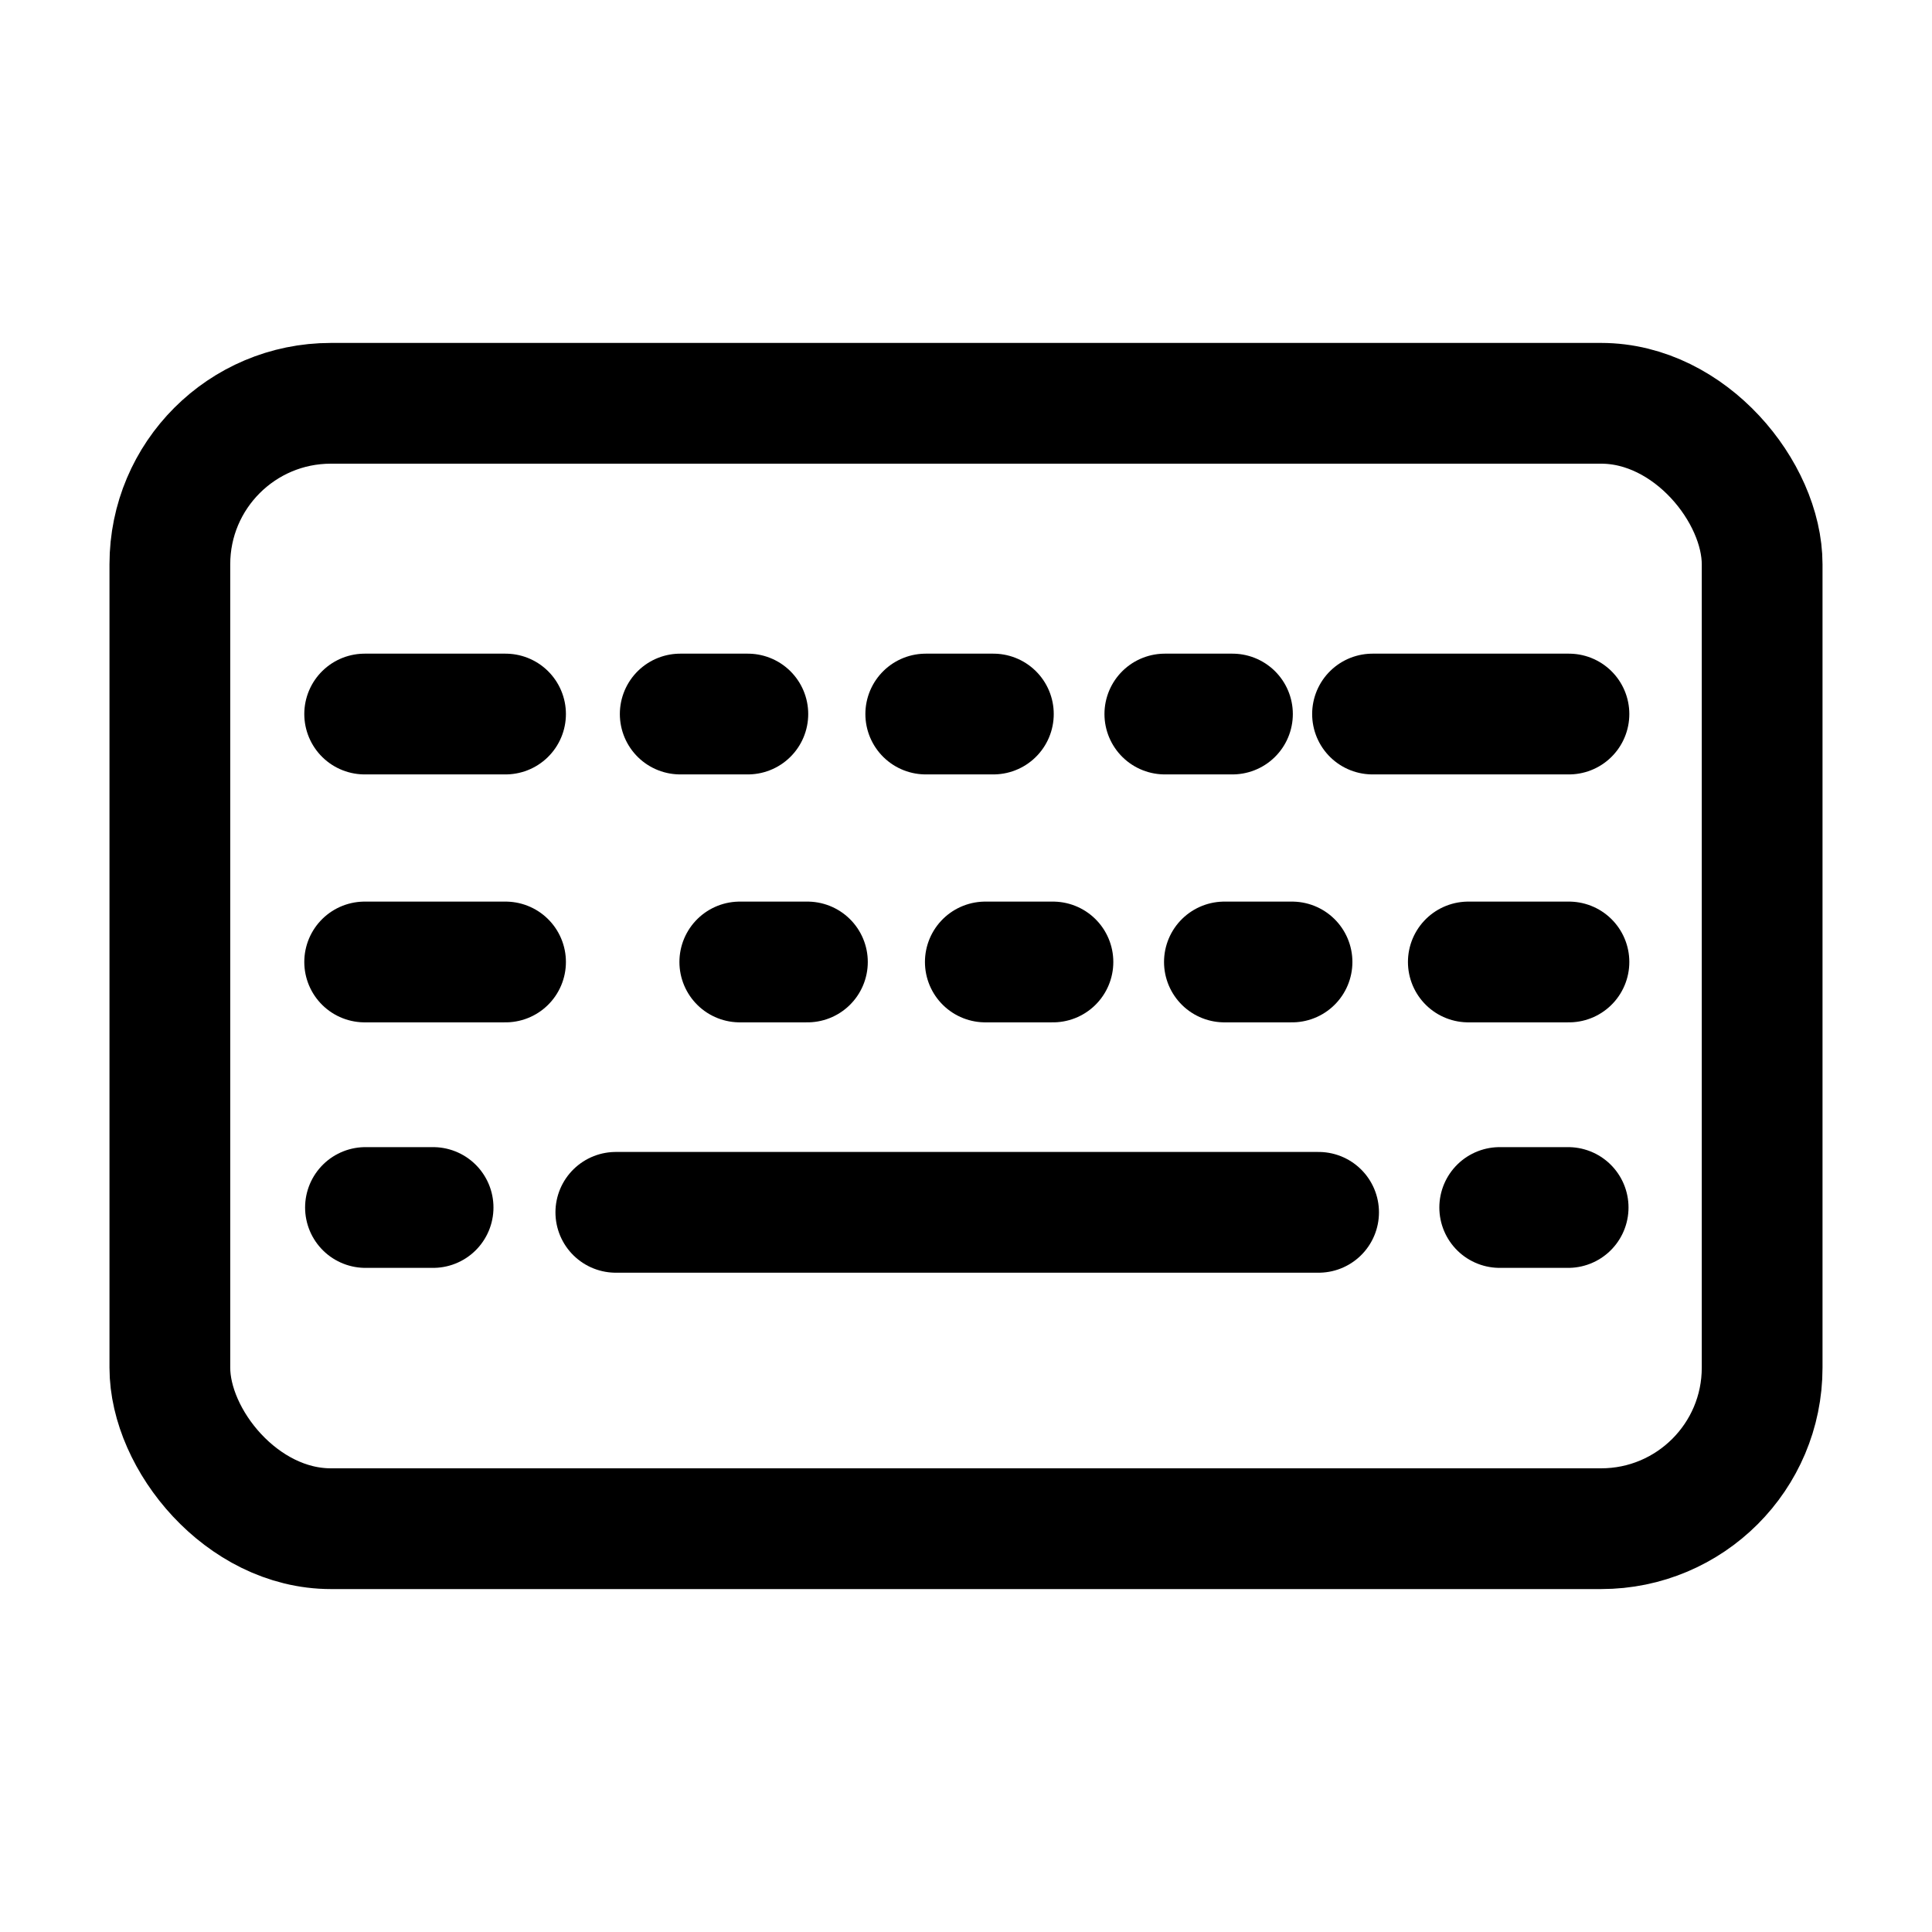
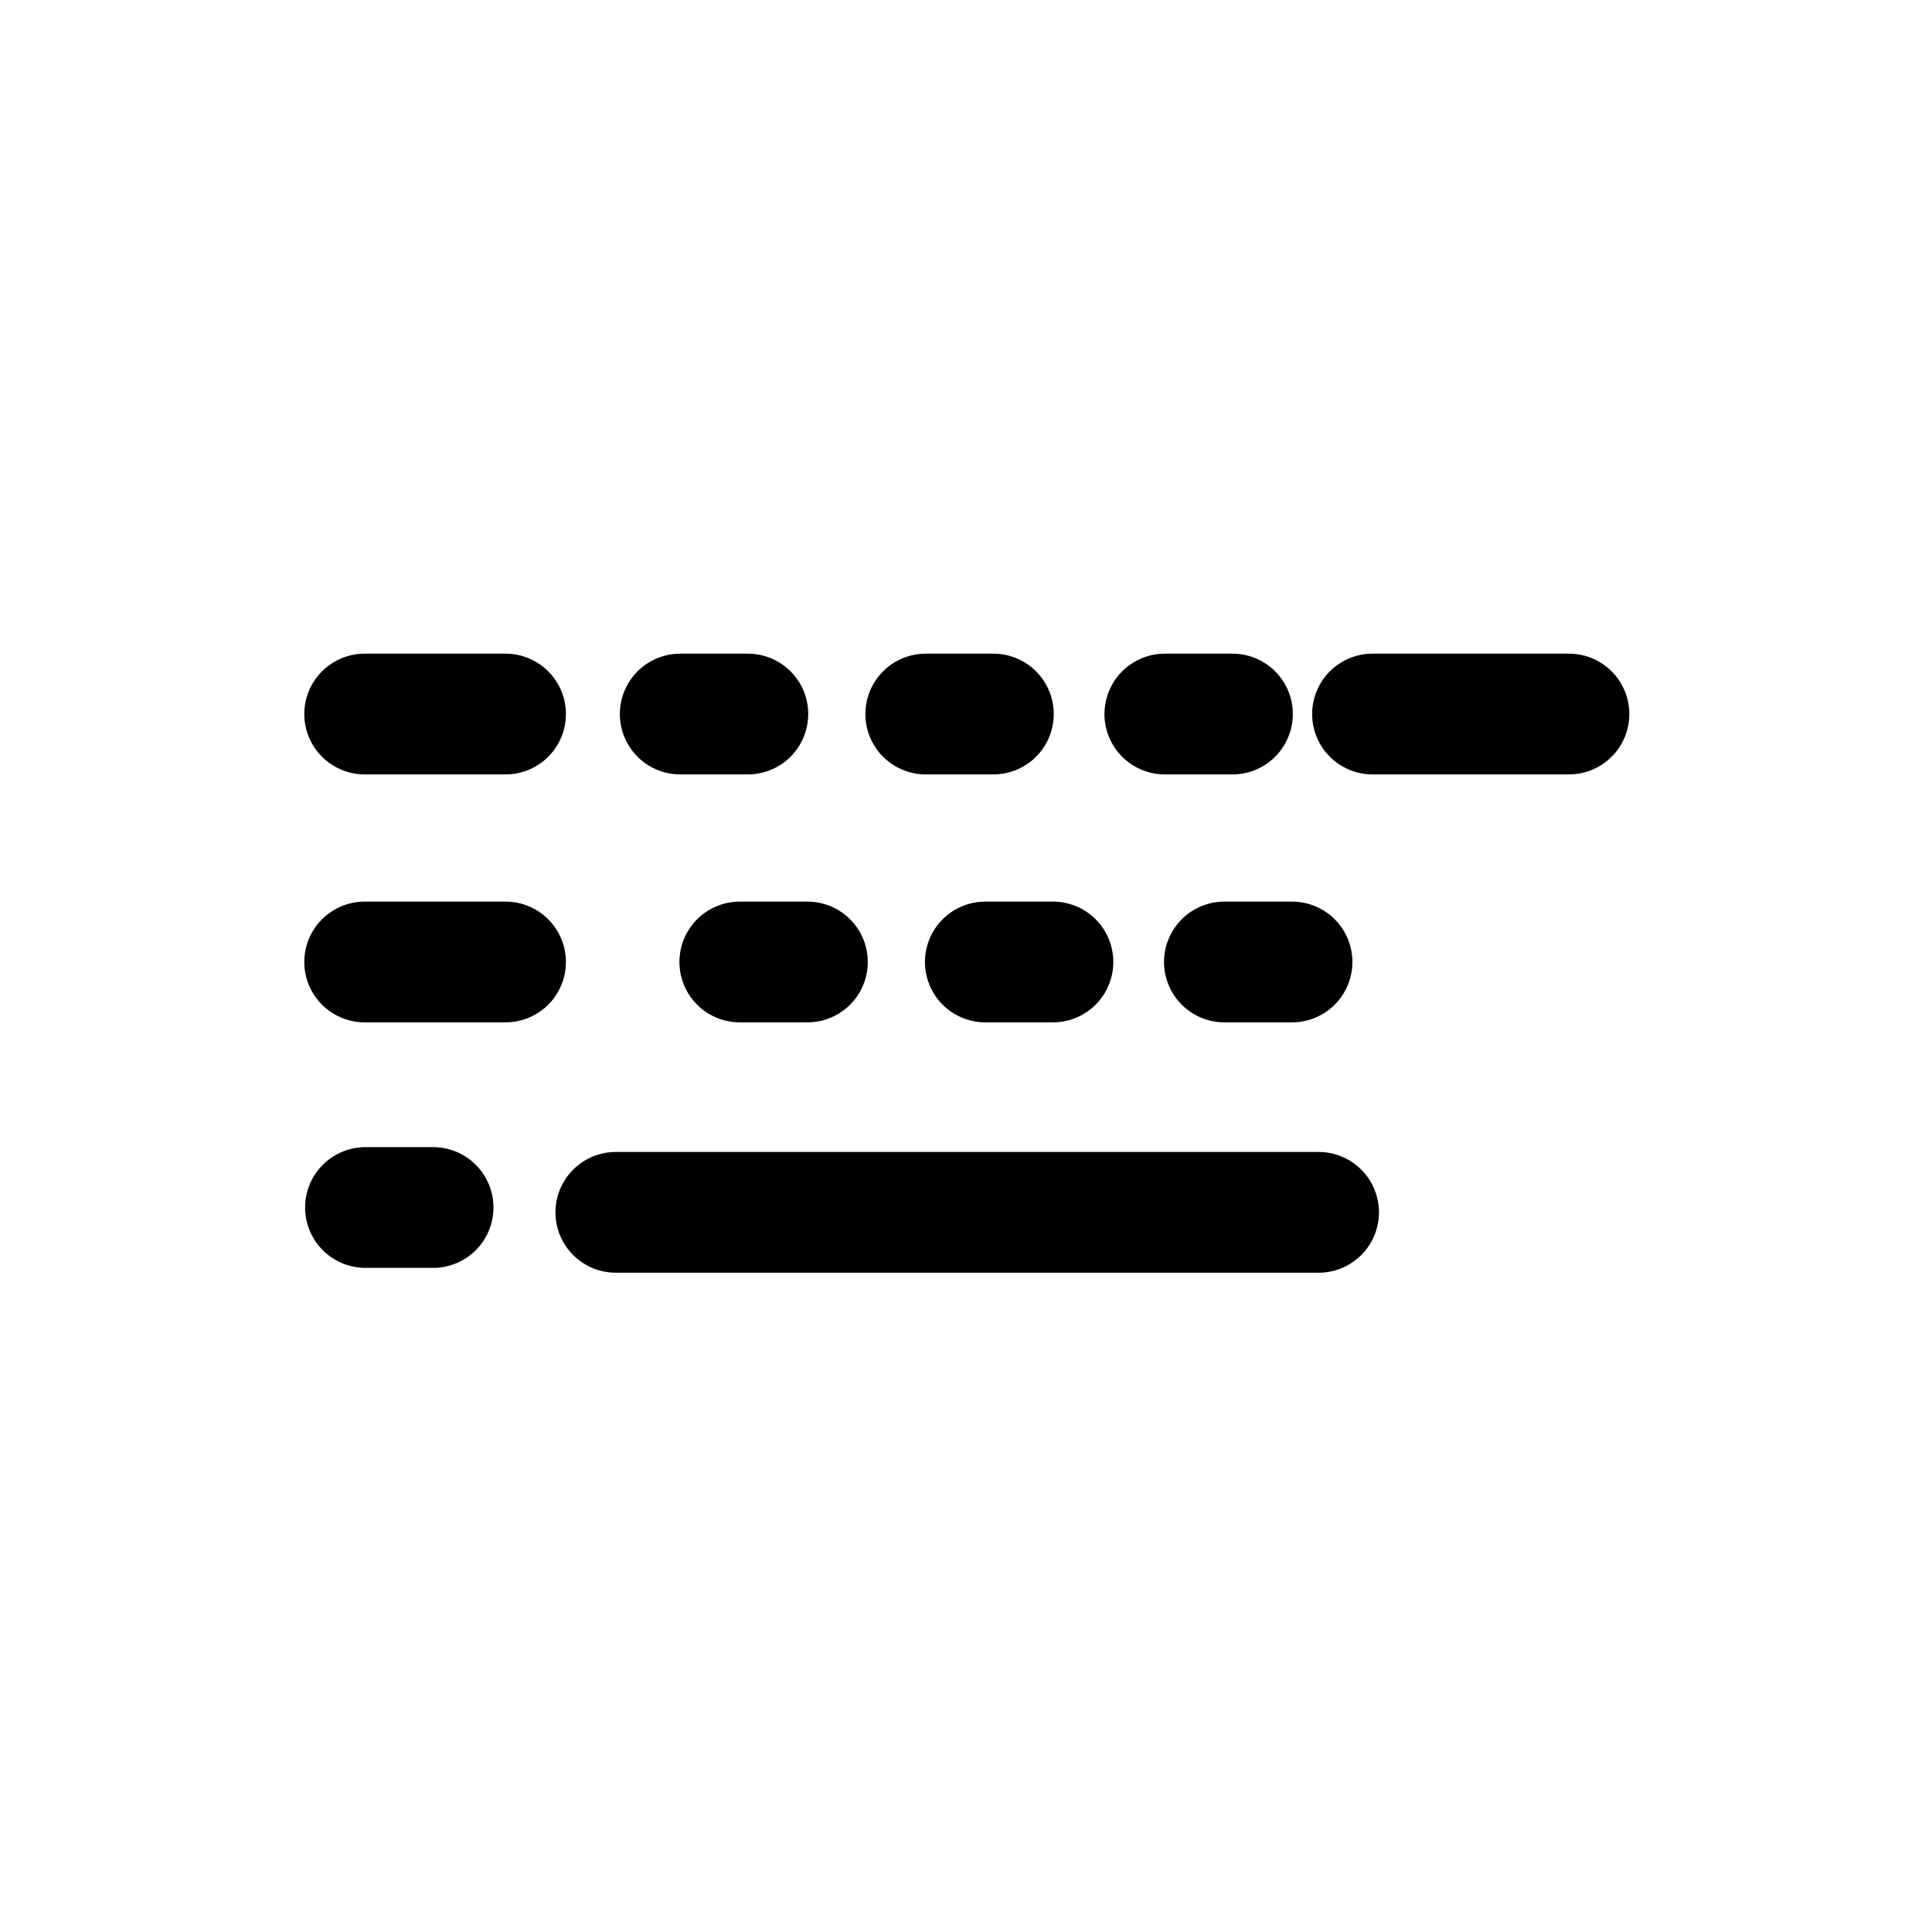
<svg xmlns="http://www.w3.org/2000/svg" width="800px" height="800px" viewBox="0 0 24 24">
  <defs>
    <style>.cls-1{fill:none;stroke:#000000;stroke-linecap:round;stroke-linejoin:round;stroke-width:1.5px;}</style>
  </defs>
  <g id="ic-devices-keyboard">
    <g id="Vrstva_160" data-name="Vrstva 160">
-       <rect class="cls-1" x="2.11" y="5.01" width="19.78" height="13.98" rx="2" />
      <line class="cls-1" x1="4.53" y1="8.87" x2="6.28" y2="8.87" />
      <line class="cls-1" x1="8.45" y1="8.87" x2="9.29" y2="8.87" />
      <line class="cls-1" x1="11.5" y1="8.87" x2="12.34" y2="8.87" />
      <line class="cls-1" x1="14.47" y1="8.87" x2="15.31" y2="8.87" />
      <line class="cls-1" x1="17.05" y1="8.87" x2="19.49" y2="8.87" />
      <line class="cls-1" x1="4.53" y1="11.95" x2="6.28" y2="11.95" />
      <line class="cls-1" x1="7.65" y1="15.06" x2="16.38" y2="15.06" />
      <line class="cls-1" x1="9.19" y1="11.95" x2="10.03" y2="11.95" />
      <line class="cls-1" x1="12.24" y1="11.95" x2="13.08" y2="11.95" />
      <line class="cls-1" x1="15.21" y1="11.95" x2="16.05" y2="11.95" />
-       <line class="cls-1" x1="18.24" y1="11.95" x2="19.49" y2="11.95" />
      <line class="cls-1" x1="4.54" y1="15" x2="5.38" y2="15" />
-       <line class="cls-1" x1="18.63" y1="15" x2="19.48" y2="15" />
    </g>
  </g>
</svg>